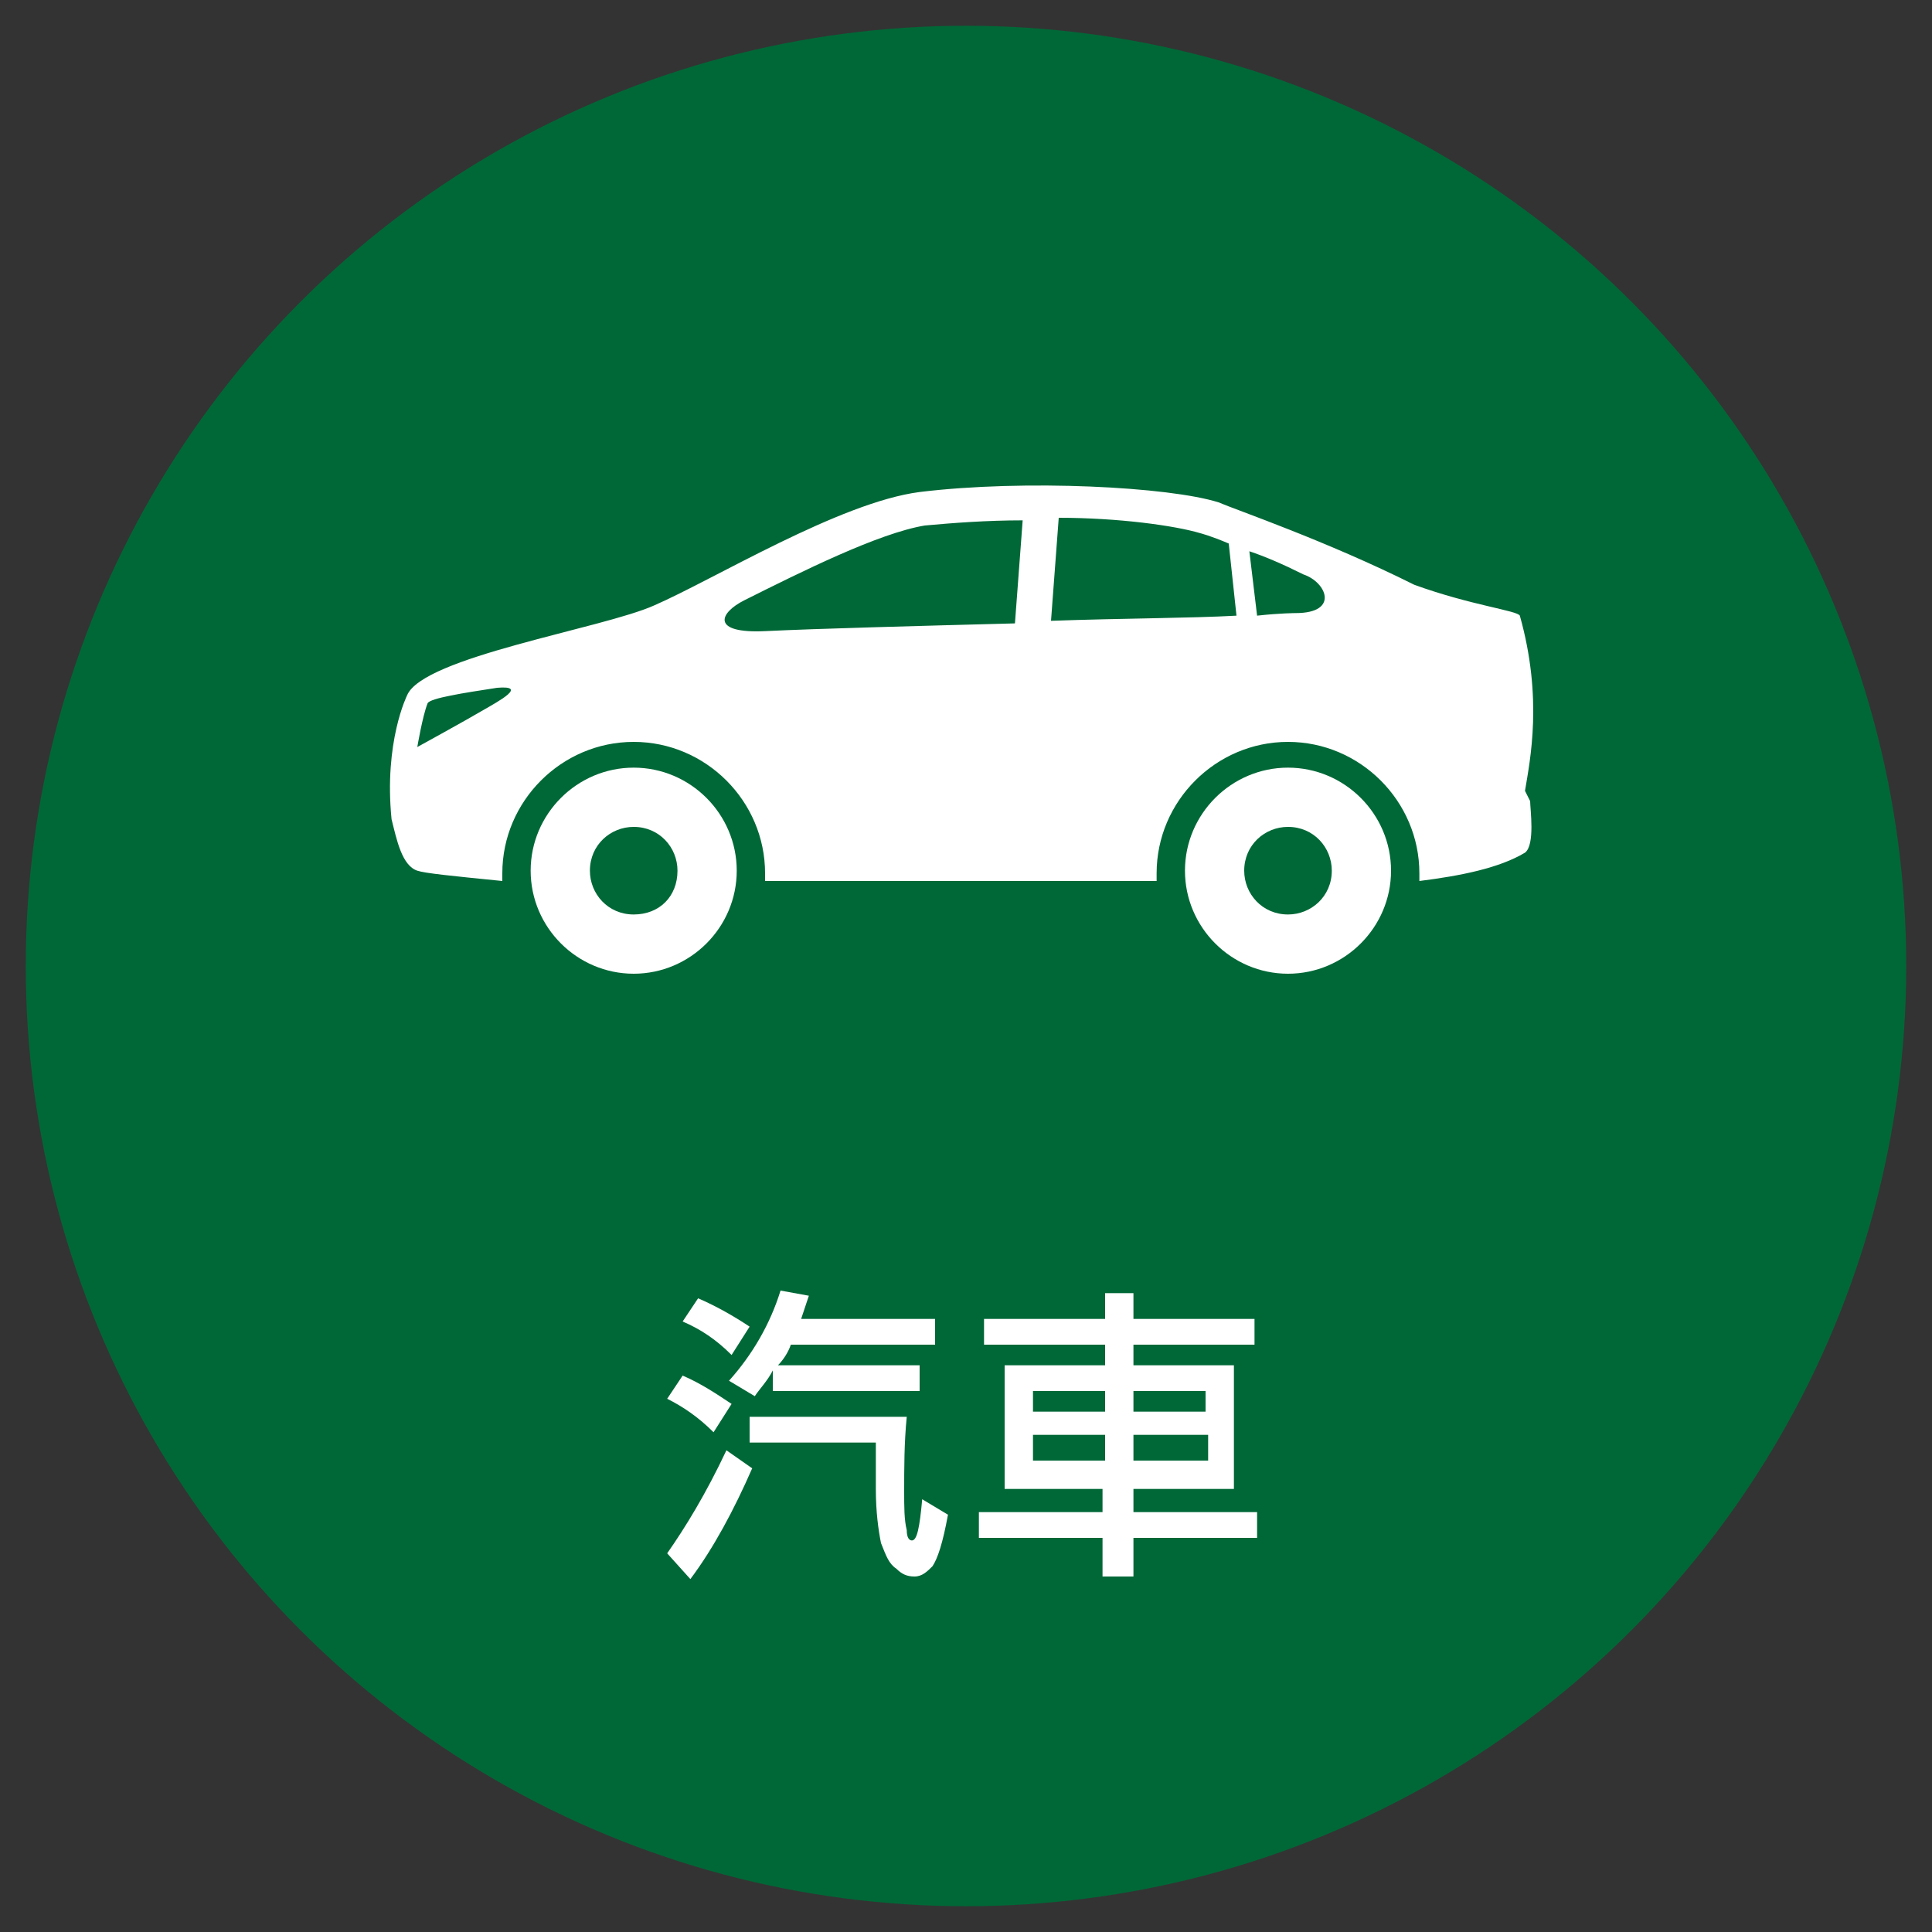
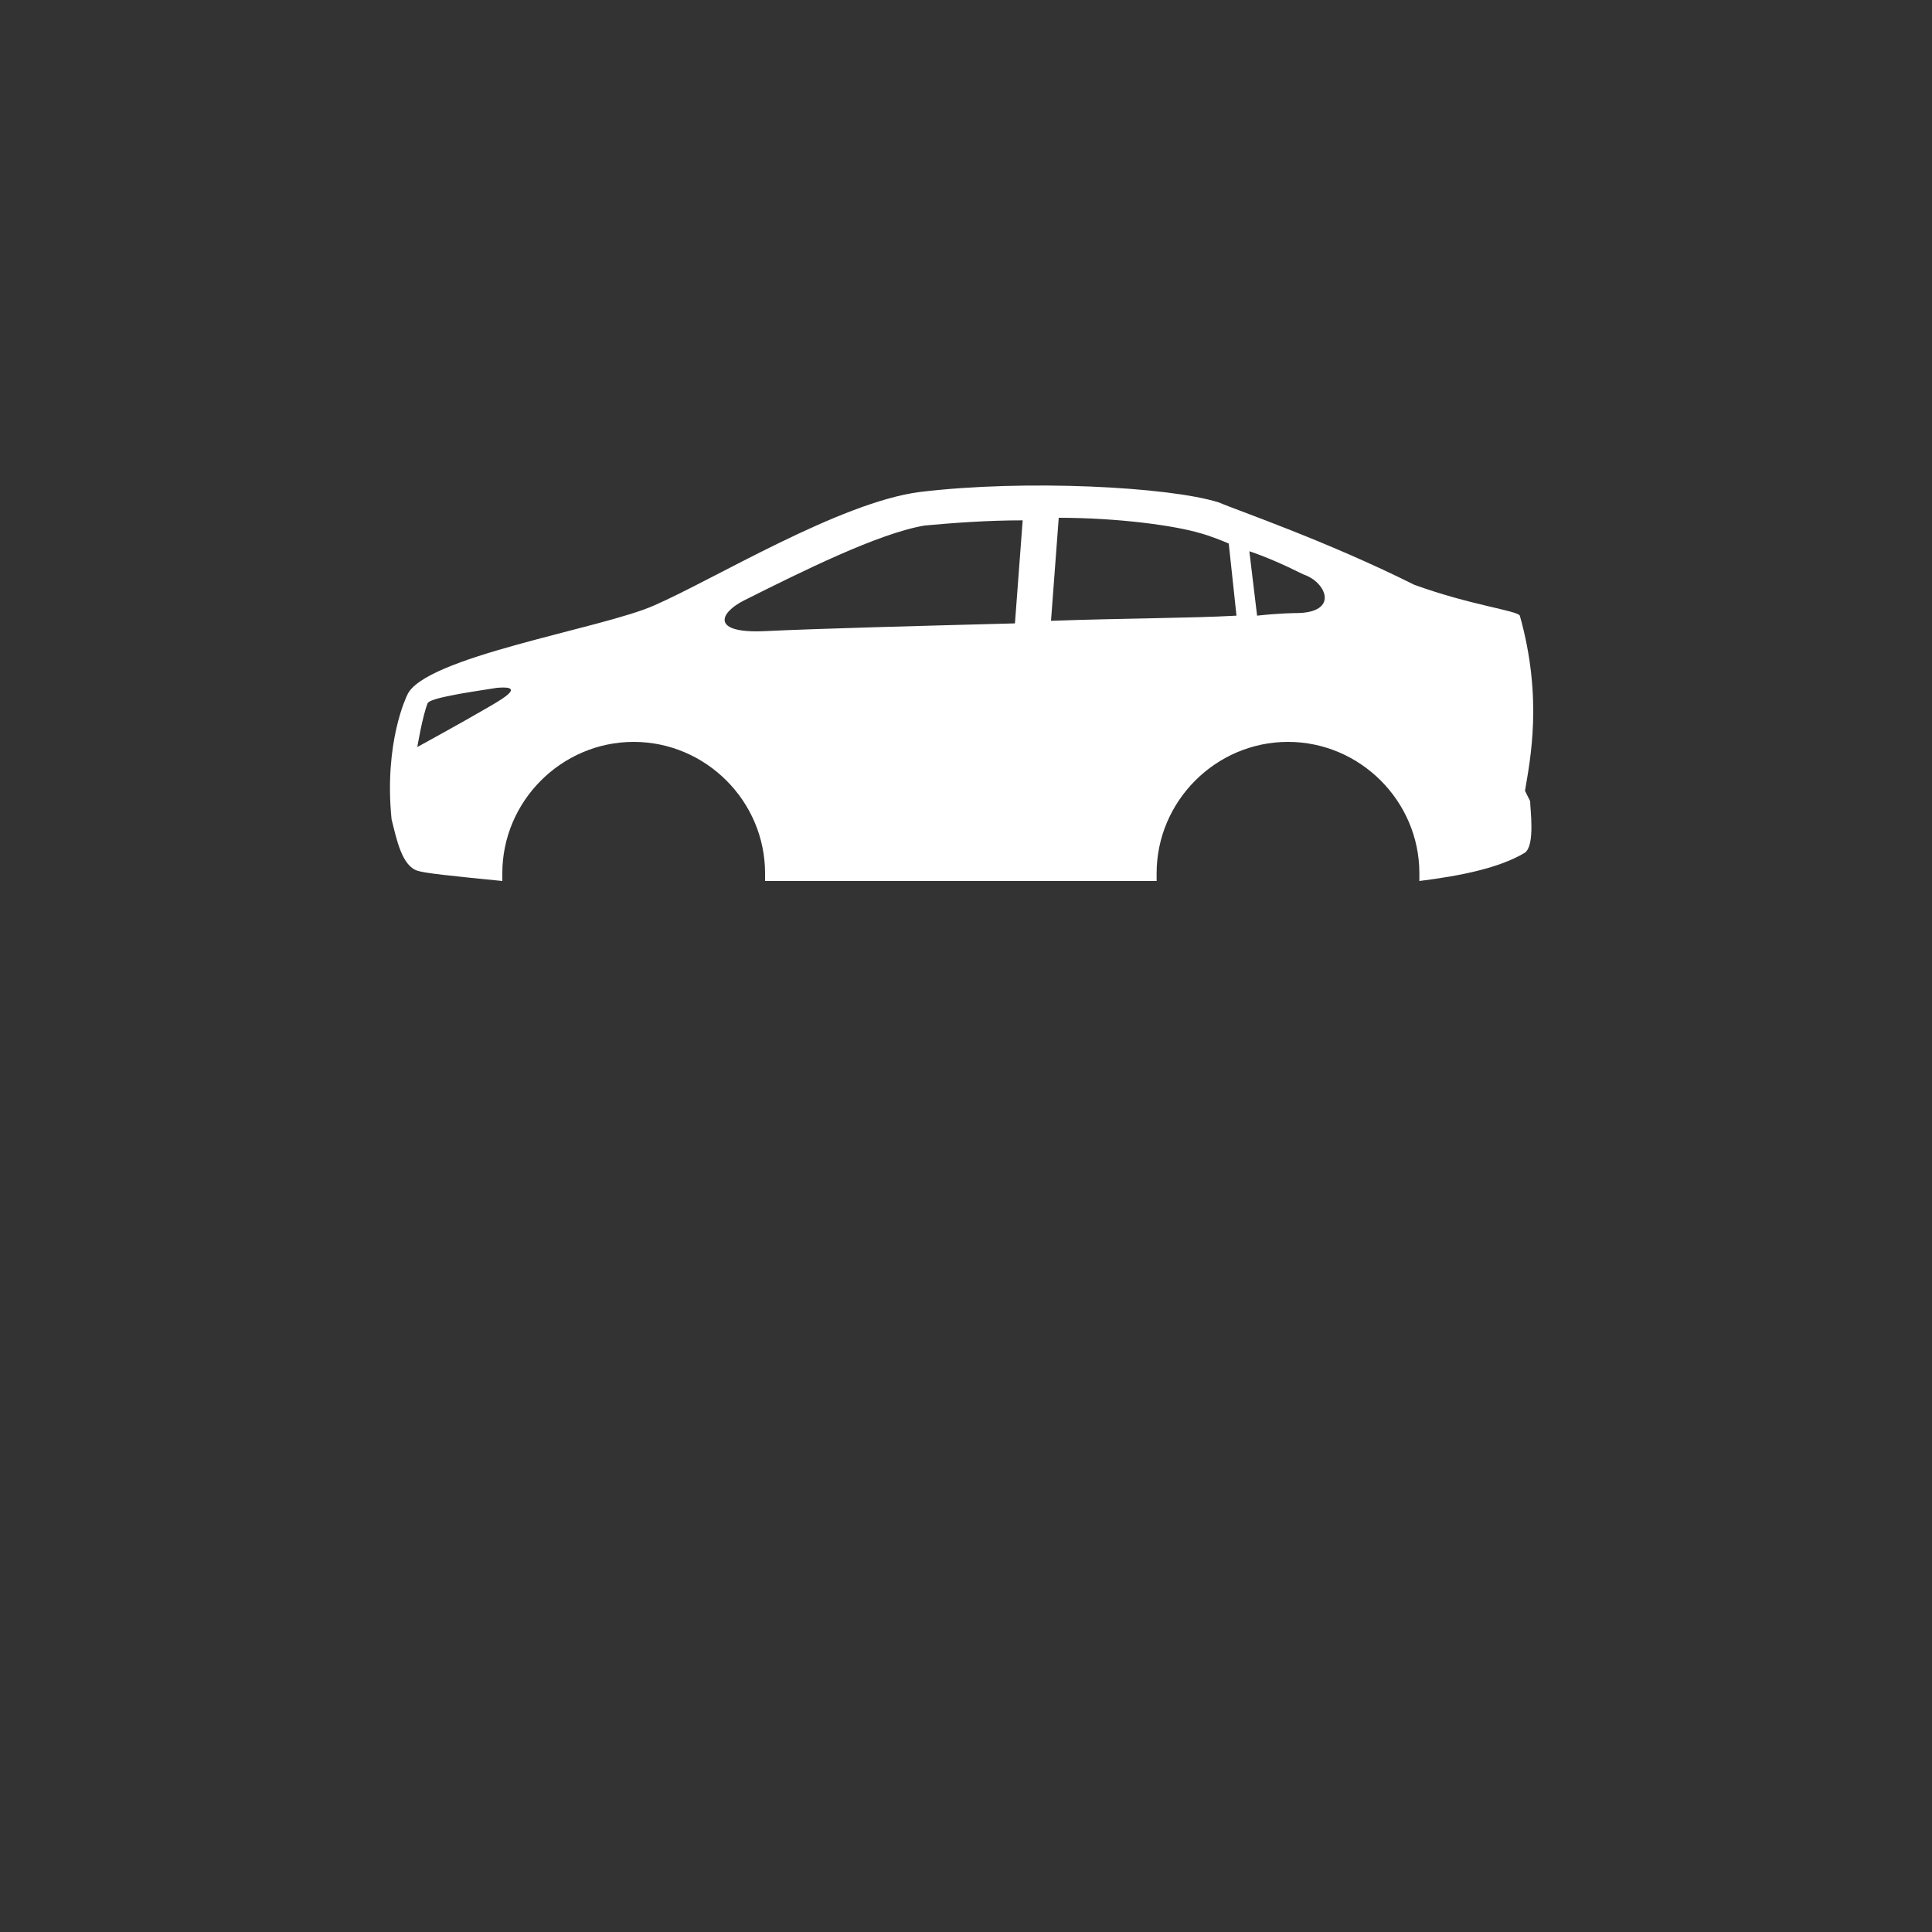
<svg xmlns="http://www.w3.org/2000/svg" version="1.1" x="0px" y="0px" viewBox="0 0 75 75" style="enable-background:new 0 0 75 75;" xml:space="preserve">
  <rect x="0" y="0" width="75" height="75" fill="#333333" stroke="none" />
  <style type="text/css">
	.st0{fill:#006837;}
	.st1{fill:#333333;}
	.st2{opacity:0.9;fill:#FFFFFF;}
	.st3{fill:#ADADAD;}
	.st4{opacity:0.9;fill:#CF7027;}
	.st5{fill:#FFFFFF;}
	.st6{fill:#1B673E;}
	.st7{fill:#8DB39E;}
	.st8{fill:none;stroke:#FFFFFF;stroke-width:0.25;stroke-miterlimit:10;}
	.st9{fill:#939393;}
	.st10{fill:#CF7027;}
	.st11{fill:#FF7B38;}
	.st12{fill:#065280;}
	.st13{fill:#8C103D;}
	.st14{fill:#FABE42;}
	.st15{fill:#2CC6D2;}
	.st16{fill:none;}
	.st17{opacity:0.8;}
	.st18{clip-path:url(#SVGID_2_);}
	.st19{fill:none;stroke:#FFFFFF;stroke-width:0.494;stroke-miterlimit:10;}
	.st20{fill:url(#SVGID_3_);}
	.st21{clip-path:url(#SVGID_5_);}
	.st22{fill:url(#SVGID_6_);}
	.st23{clip-path:url(#SVGID_8_);}
	.st24{fill:url(#SVGID_9_);}
	.st25{clip-path:url(#SVGID_11_);}
	.st26{fill:url(#SVGID_12_);}
	.st27{clip-path:url(#SVGID_14_);}
	.st28{fill:url(#SVGID_15_);}
	.st29{clip-path:url(#SVGID_17_);}
	.st30{fill:url(#SVGID_18_);}
	.st31{clip-path:url(#SVGID_20_);}
	.st32{fill:url(#SVGID_21_);}
	.st33{clip-path:url(#SVGID_23_);}
	.st34{fill:url(#SVGID_24_);}
	.st35{clip-path:url(#SVGID_26_);}
	.st36{fill:url(#SVGID_27_);}
	.st37{clip-path:url(#SVGID_29_);}
	.st38{fill:url(#SVGID_30_);}
	.st39{clip-path:url(#SVGID_32_);}
	.st40{fill:url(#SVGID_33_);}
	.st41{clip-path:url(#SVGID_35_);}
	.st42{fill:url(#SVGID_36_);}
	.st43{clip-path:url(#SVGID_38_);}
	.st44{fill:#603813;}
	.st45{fill:#EFEBE7;}
	.st46{fill:#662D8B;}
	.st47{fill:#F0EAF3;}
	.st48{fill:#E5F0EB;}
	.st49{fill:#80BB3D;}
	.st50{fill:#F2F8EC;}
	.st51{fill:#DAC926;}
	.st52{fill:#FBFAE9;}
	.st53{fill:#FF8D1E;}
	.st54{fill:#FFF4E8;}
	.st55{fill:#29A5DC;}
	.st56{fill:#EAF6FB;}
	.st57{fill:#808080;}
	.st58{fill:#F2F2F2;}
	.st59{fill:#BB272D;}
	.st60{fill:#F8E9EA;}
	.st61{fill:#2E318C;}
	.st62{fill:#EAEAF3;}
	.st63{fill-rule:evenodd;clip-rule:evenodd;fill:#FFFFFF;}
	.st64{fill:#66B2AA;}
	.st65{fill:none;stroke:#FFFFFF;stroke-width:0.629;stroke-miterlimit:10;}
	.st66{fill:#45C6B8;}
	.st67{clip-path:url(#SVGID_40_);}
	.st68{fill:#FFD7C3;}
	.st69{fill:#FDEBC6;}
	.st70{fill:#DCB7C5;}
	.st71{fill:#B4CBD9;}
	.st72{fill:#C0EEF1;}
	.st73{fill:none;stroke:#FFFFFF;stroke-width:1.546;stroke-miterlimit:10;}
	.st74{fill:#7FD122;}
	.st75{clip-path:url(#SVGID_44_);}
	.st76{fill:#272729;}
	.st77{fill:#B3B3B3;}
	.st78{fill:#0000FF;}
	.st79{fill:none;stroke:#FFFFFF;stroke-miterlimit:10;}
	.st80{fill:none;stroke:#CF7027;stroke-width:1.063;stroke-miterlimit:10;}
	.st81{fill:url(#SVGID_47_);}
	.st82{clip-path:url(#SVGID_49_);}
	.st83{clip-path:url(#SVGID_49_);fill:none;stroke:#FFFFFF;stroke-miterlimit:10;}
	.st84{opacity:0.5;fill:none;}
	.st85{opacity:0.5;fill:#FFFFFF;}
	.st86{fill:#FBD17B;}
	.st87{fill:none;stroke:#FABE42;stroke-width:1.62;stroke-miterlimit:10;}
	.st88{opacity:0.3;}
	.st89{fill:none;stroke:#FABE42;stroke-width:5.202;stroke-miterlimit:10;}
	.st90{fill:none;stroke:#FFFFFF;stroke-width:2.601;stroke-miterlimit:10;}
	.st91{fill:none;stroke:#E2AE4E;stroke-width:0.401;stroke-miterlimit:10;}
	.st92{fill:#FA6316;}
	.st93{fill:none;stroke:#FA6316;stroke-width:0.401;stroke-miterlimit:10;}
	.st94{fill:#FFB088;}
	.st95{fill:none;stroke:#FF7B38;stroke-width:1.62;stroke-miterlimit:10;}
	.st96{fill:none;stroke:#FF7B38;stroke-width:5.202;stroke-miterlimit:10;}
	.st97{fill:none;stroke:#2070A1;stroke-width:0.401;stroke-miterlimit:10;}
	.st98{fill:#82A8BF;}
	.st99{fill:none;stroke:#065280;stroke-width:1.62;stroke-miterlimit:10;}
	.st100{fill:none;stroke:#065280;stroke-width:5.202;stroke-miterlimit:10;}
	.st101{fill:#D19FB1;}
	.st102{fill:none;stroke:#8C103D;stroke-width:1.62;stroke-miterlimit:10;}
	.st103{fill:none;stroke:#8C103D;stroke-width:0.401;stroke-miterlimit:10;}
	.st104{fill:none;stroke:#2CC6D2;stroke-width:1.62;stroke-miterlimit:10;}
	.st105{fill:none;stroke:#2CC6D2;stroke-width:0.401;stroke-miterlimit:10;}
	.st106{fill:none;stroke:#B7C6CE;stroke-width:0.611;stroke-miterlimit:10;}
	.st107{fill:#DBE2E6;}
	.st108{fill:none;stroke:#FFFFFF;stroke-width:0.973;stroke-miterlimit:10;}
	.st109{clip-path:url(#SVGID_51_);}
	.st110{fill:url(#SVGID_54_);}
	.st111{clip-path:url(#SVGID_56_);}
	.st112{fill:url(#SVGID_59_);}
	.st113{clip-path:url(#SVGID_61_);}
	.st114{fill:url(#SVGID_64_);}
	.st115{clip-path:url(#SVGID_66_);}
	.st116{fill:url(#SVGID_69_);}
	.st117{clip-path:url(#SVGID_71_);}
	.st118{fill:url(#SVGID_74_);}
	.st119{fill:url(#SVGID_75_);}
	.st120{clip-path:url(#SVGID_77_);}
	.st121{fill:url(#SVGID_80_);}
	.st122{clip-path:url(#SVGID_82_);}
	.st123{fill:url(#SVGID_85_);}
	.st124{fill:url(#SVGID_86_);}
	.st125{clip-path:url(#SVGID_88_);}
	.st126{fill:#6462A4;}
	.st127{fill:#EFEFF6;}
	.st128{fill:url(#SVGID_91_);}
	.st129{clip-path:url(#SVGID_93_);}
	.st130{fill:none;stroke:#6462A4;stroke-width:0.5;stroke-miterlimit:10;}
	.st131{fill:none;stroke:#FF0000;stroke-miterlimit:10;}
	.st132{fill:#FF0000;}
	.st133{fill:url(#SVGID_96_);}
	.st134{clip-path:url(#SVGID_98_);}
	.st135{fill:url(#SVGID_101_);}
	.st136{clip-path:url(#SVGID_103_);}
	.st137{fill:#F0F7F6;}
</style>
  <g id="圖層_2">
-     <circle class="st0" cx="37.5" cy="37.5" r="36.5" />
-   </g>
+     </g>
  <g id="圖層_1">
    <g>
      <g>
-         <path class="st5" d="M26.5,53.4c0.7,0.3,1.3,0.7,1.9,1.1l-0.7,1.1c-0.6-0.6-1.2-1-1.8-1.3L26.5,53.4z M28.2,56.3l1,0.7     c-0.7,1.6-1.5,3.1-2.4,4.3l-0.9-1C26.6,59.3,27.4,58,28.2,56.3z M27.1,50.4c0.7,0.3,1.4,0.7,2,1.1l-0.7,1.1     c-0.6-0.6-1.2-1-1.9-1.3L27.1,50.4z M30.3,50.1l1.1,0.2c-0.1,0.3-0.2,0.6-0.3,0.9h5.2v1h-5.6c-0.1,0.3-0.3,0.6-0.5,0.8h5.5v1H30     v-0.8c-0.2,0.4-0.5,0.7-0.7,1l-1-0.6C29.2,52.6,29.9,51.4,30.3,50.1z M29.2,55h6c-0.1,1-0.1,2-0.1,2.9c0,0.6,0,1.1,0.1,1.5     c0,0.3,0.1,0.4,0.2,0.4c0.2,0,0.3-0.5,0.4-1.6l1,0.6c-0.2,1.1-0.4,1.7-0.6,2c-0.2,0.2-0.4,0.4-0.7,0.4s-0.5-0.1-0.7-0.3     c-0.3-0.2-0.4-0.5-0.6-1c-0.1-0.5-0.2-1.2-0.2-2.1V56h-4.9V55z" />
-         <path class="st5" d="M38.2,51.2h4.7v-1H44v1h4.7v1H44V53h3.9v4.8H44v0.9h4.8v1H44v1.5h-1.2v-1.5H38v-1h4.8v-0.9H39V53h3.9v-0.8     h-4.7V51.2z M40.1,54.8h2.8V54h-2.8V54.8z M42.9,56.7v-1h-2.8v1H42.9z M44,54v0.8h2.8V54H44z M46.9,56.7v-1H44v1H46.9z" />
-       </g>
+         </g>
    </g>
    <g>
      <path class="st5" d="M59.4,31.1l-0.2-0.4c0.2-1.2,0.7-3.6-0.2-6.8c-0.1-0.2-1.9-0.4-4.1-1.2c-3.4-1.7-6.9-2.9-7.6-3.2    c-1.9-0.6-7.5-0.9-11.6-0.4c-3.1,0.4-8,3.4-10.3,4.4c-2,0.9-9,2-9.6,3.5c0,0-0.9,1.8-0.6,4.8l0,0c0.2,0.8,0.4,1.8,1,2    c0.3,0.1,1.3,0.2,3.3,0.4c0-0.1,0-0.2,0-0.3c0-2.8,2.3-5.1,5.1-5.1c2.8,0,5.1,2.3,5.1,5.1c0,0.1,0,0.2,0,0.3c5.1,0,10,0,15.2,0    c0-0.1,0-0.2,0-0.3c0-2.8,2.3-5.1,5.1-5.1c2.8,0,5.1,2.3,5.1,5.1c0,0.1,0,0.2,0,0.3c1.6-0.2,3.1-0.5,4.1-1.1    C59.6,32.8,59.4,31.4,59.4,31.1z M18.7,27.6c-0.5,0.3-2.5,1.4-2.5,1.4s0.2-1.2,0.4-1.7c0.1-0.2,1.4-0.4,2.7-0.6    C20.5,26.6,19.4,27.2,18.7,27.6z M29.7,24.5c-2.1,0.1-1.8-0.7-0.8-1.2c2.2-1.1,5.2-2.6,7-2.9c1.1-0.1,2.4-0.2,3.8-0.2l-0.3,4    C35.6,24.3,31.8,24.4,29.7,24.5z M40.8,24.1l0.3-4c2.3,0,4.5,0.3,5.5,0.6c0,0,0.4,0.1,1.1,0.4l0.3,2.8C46.2,24,43.6,24,40.8,24.1z     M50.3,23.8c0,0-0.6,0-1.5,0.1l-0.3-2.5c0.6,0.2,1.3,0.5,2.1,0.9C51.5,22.6,52,23.8,50.3,23.8z" />
-       <path class="st5" d="M24.6,29.8c-2.2,0-4,1.8-4,4c0,2.2,1.8,4,4,4c2.2,0,4-1.8,4-4C28.6,31.6,26.8,29.8,24.6,29.8z M24.6,35.5    c-1,0-1.7-0.8-1.7-1.7c0-1,0.8-1.7,1.7-1.7c1,0,1.7,0.8,1.7,1.7C26.3,34.8,25.6,35.5,24.6,35.5z" />
-       <path class="st5" d="M50,29.8c-2.2,0-4,1.8-4,4c0,2.2,1.8,4,4,4c2.2,0,4-1.8,4-4C54,31.6,52.2,29.8,50,29.8z M50,35.5    c-1,0-1.7-0.8-1.7-1.7c0-1,0.8-1.7,1.7-1.7c1,0,1.7,0.8,1.7,1.7C51.7,34.8,50.9,35.5,50,35.5z" />
    </g>
  </g>
</svg>